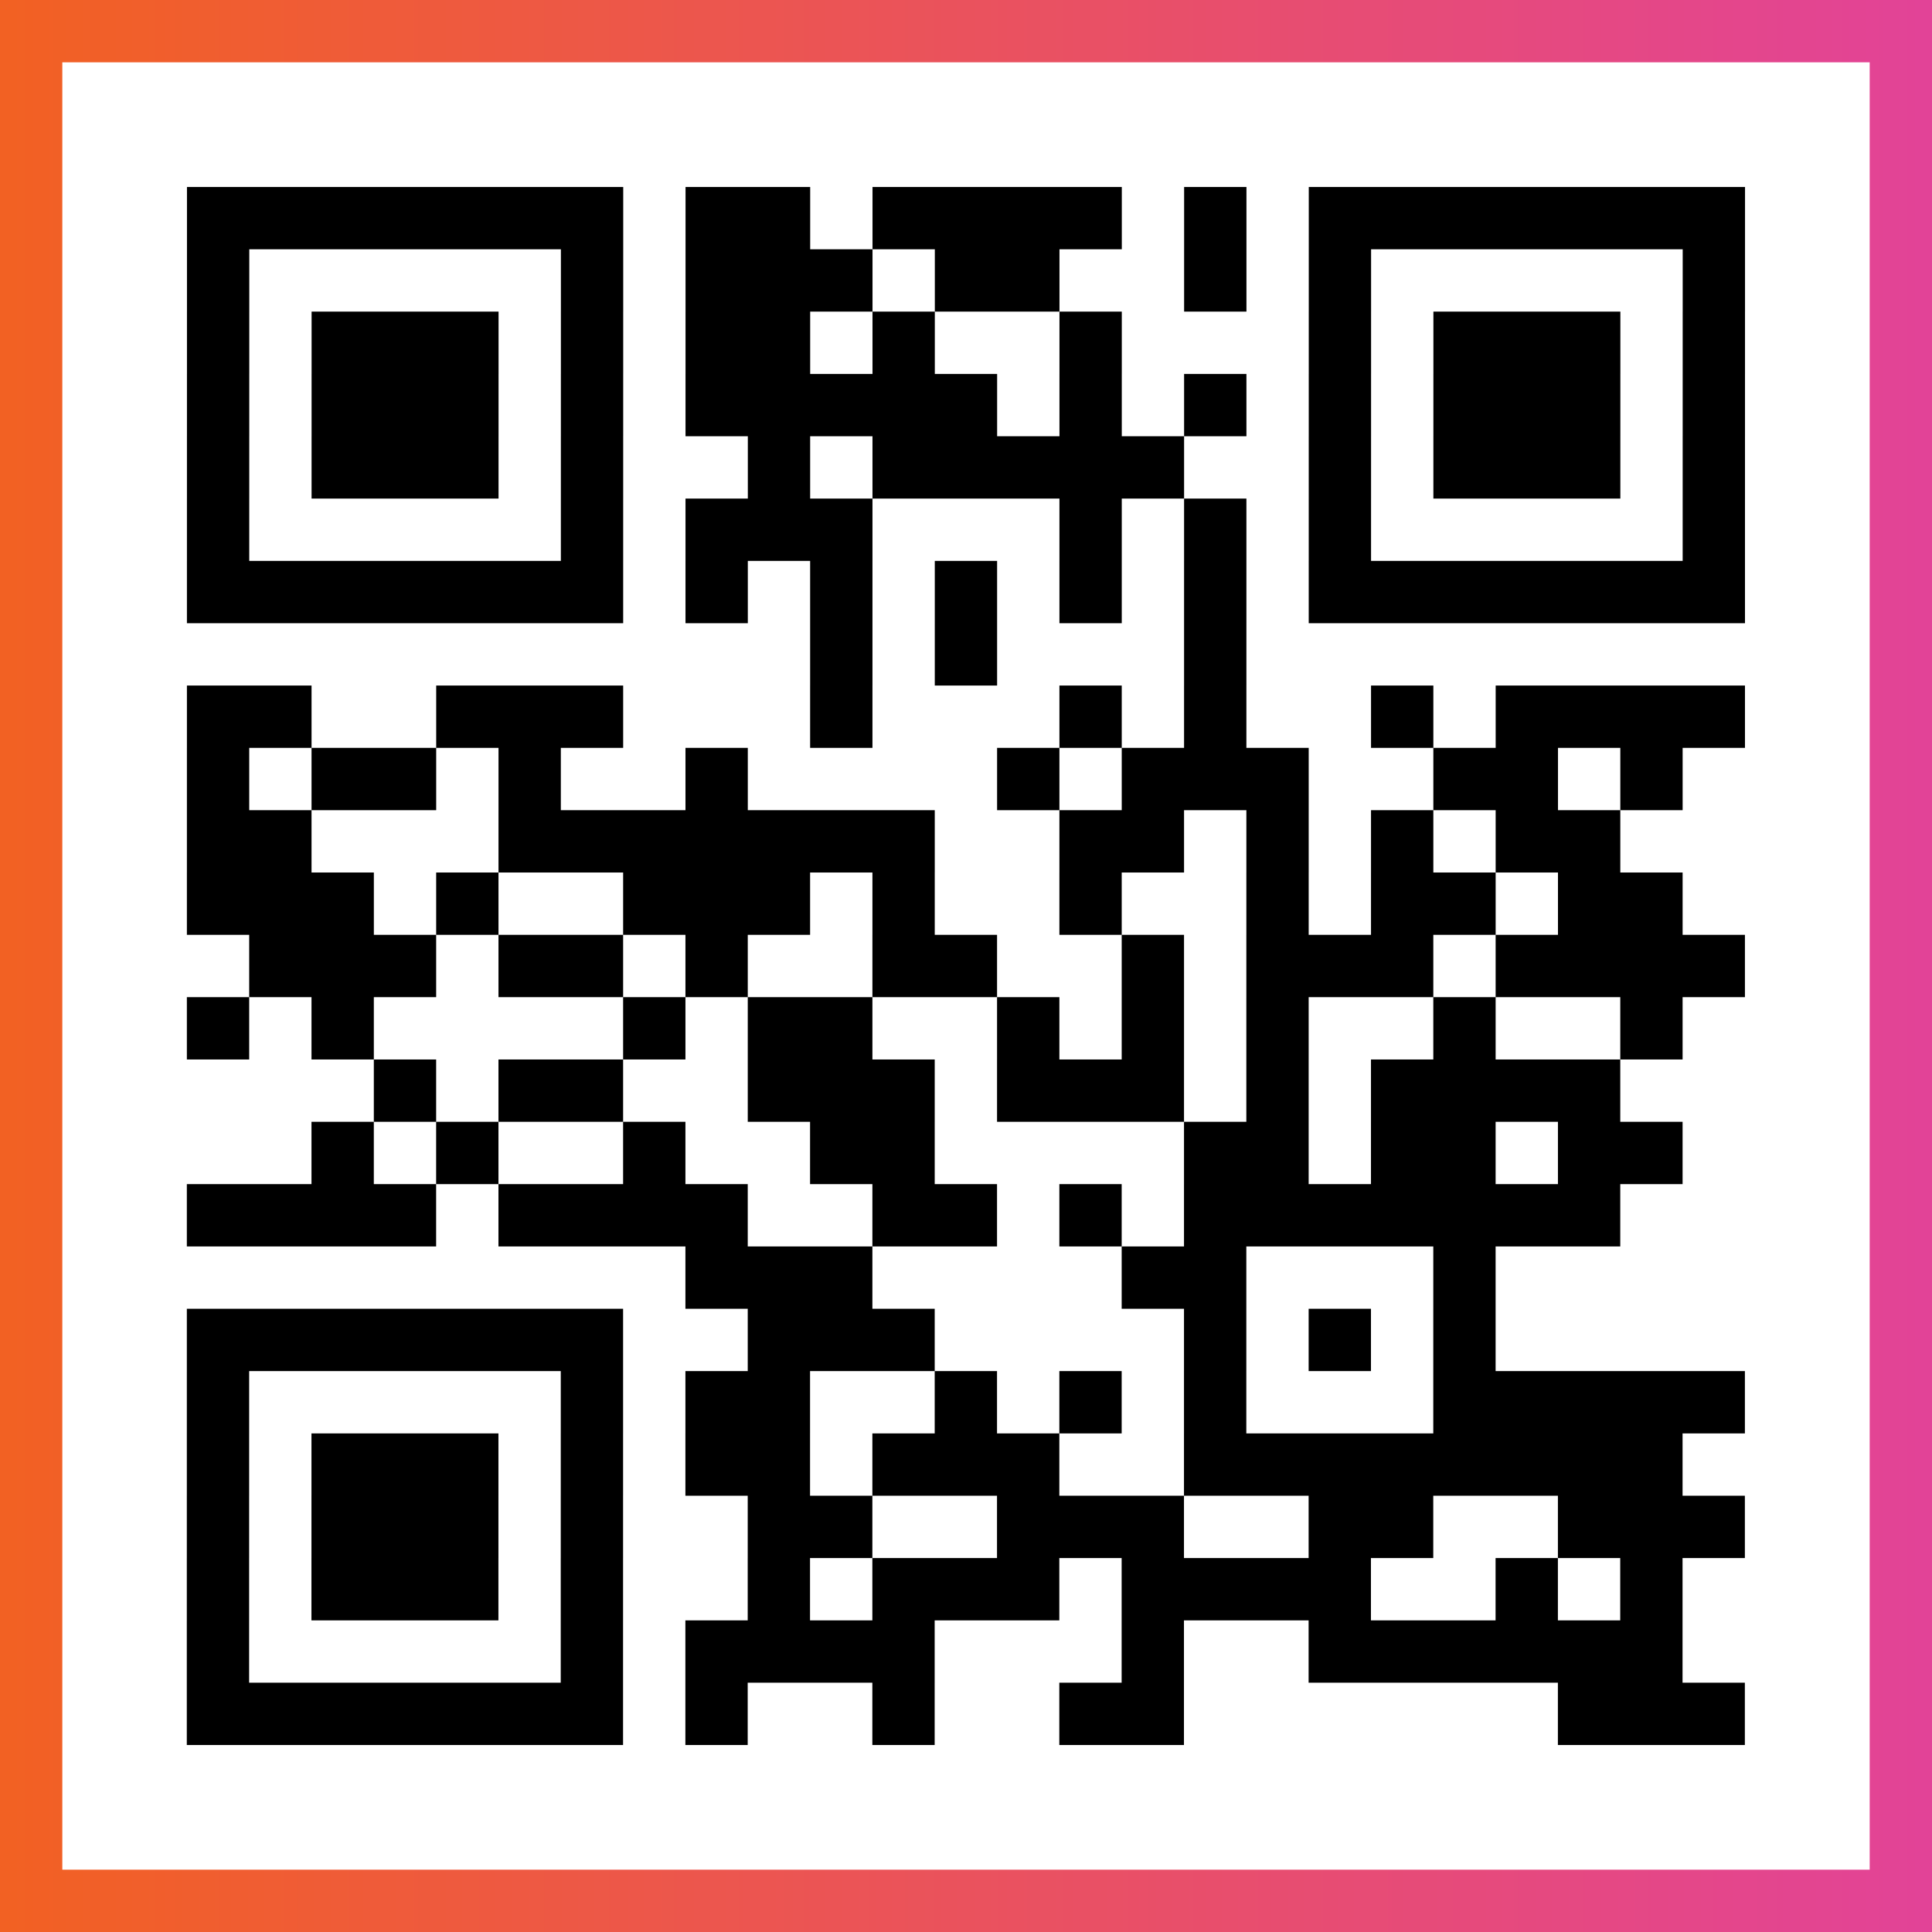
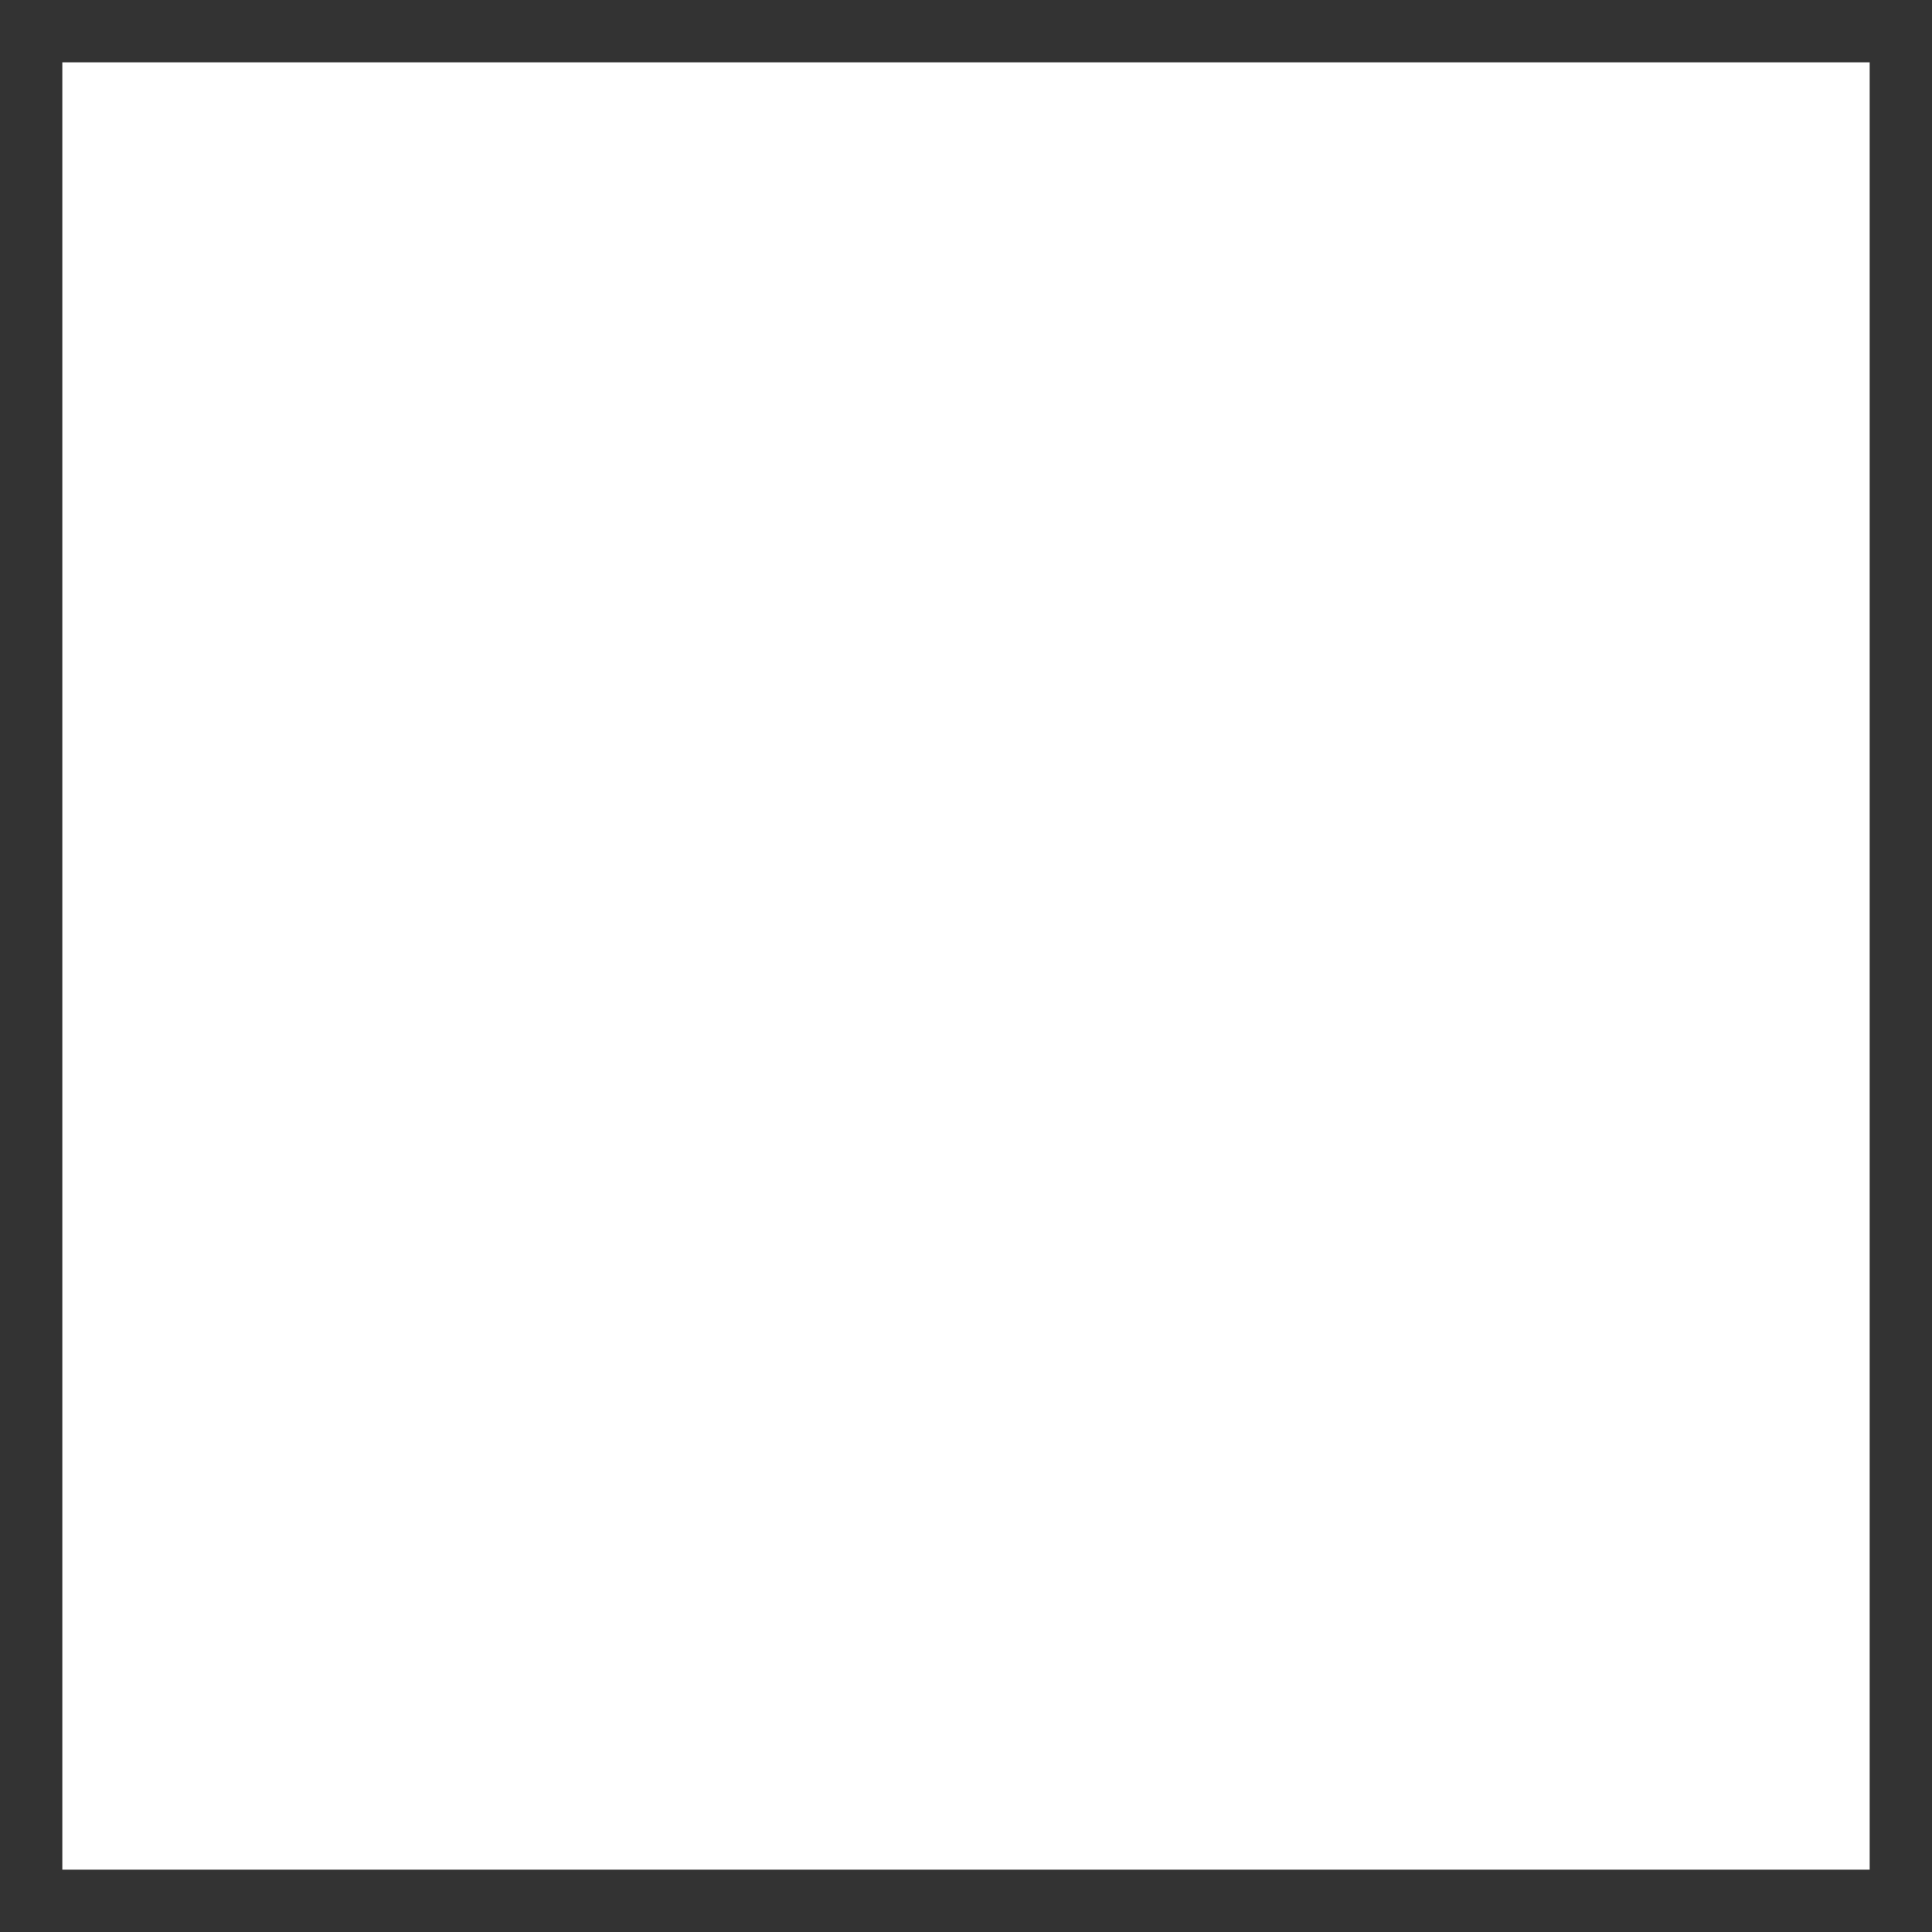
<svg xmlns="http://www.w3.org/2000/svg" viewBox="-1 -1 31 31" width="93" height="93">
  <rect x="-1" y="-1" width="31" height="31" fill="#333333" stroke="none" />
  <defs>
    <linearGradient id="primary">
      <stop class="start" offset="0%" stop-color="#f26122" />
      <stop class="stop" offset="100%" stop-color="#e24398" />
    </linearGradient>
  </defs>
-   <rect x="-1" y="-1" width="31" height="31" fill="url(#primary)" />
  <rect x="0" y="0" width="29" height="29" fill="#fff" />
-   <path stroke="#000" d="M2 2.5h7m1 0h2m1 0h4m1 0h1m1 0h7m-25 1h1m5 0h1m1 0h3m1 0h2m2 0h1m1 0h1m5 0h1m-25 1h1m1 0h3m1 0h1m1 0h2m1 0h1m2 0h1m3 0h1m1 0h3m1 0h1m-25 1h1m1 0h3m1 0h1m1 0h5m1 0h1m1 0h1m1 0h1m1 0h3m1 0h1m-25 1h1m1 0h3m1 0h1m2 0h1m1 0h5m2 0h1m1 0h3m1 0h1m-25 1h1m5 0h1m1 0h3m3 0h1m1 0h1m1 0h1m5 0h1m-25 1h7m1 0h1m1 0h1m1 0h1m1 0h1m1 0h1m1 0h7m-15 1h1m1 0h1m3 0h1m-17 1h2m2 0h3m3 0h1m3 0h1m1 0h1m2 0h1m1 0h4m-25 1h1m1 0h2m1 0h1m2 0h1m4 0h1m1 0h3m2 0h2m1 0h1m-24 1h2m3 0h7m2 0h2m1 0h1m1 0h1m1 0h2m-23 1h3m1 0h1m2 0h3m1 0h1m2 0h1m2 0h1m1 0h2m1 0h2m-23 1h3m1 0h2m1 0h1m2 0h2m2 0h1m1 0h3m1 0h4m-25 1h1m1 0h1m4 0h1m1 0h2m2 0h1m1 0h1m1 0h1m2 0h1m2 0h1m-21 1h1m1 0h2m2 0h3m1 0h3m1 0h1m1 0h4m-21 1h1m1 0h1m2 0h1m2 0h2m4 0h2m1 0h2m1 0h2m-24 1h4m1 0h4m2 0h2m1 0h1m1 0h7m-15 1h3m4 0h2m3 0h1m-21 1h7m2 0h3m4 0h1m1 0h1m1 0h1m-21 1h1m5 0h1m1 0h2m2 0h1m1 0h1m1 0h1m3 0h5m-25 1h1m1 0h3m1 0h1m1 0h2m1 0h3m2 0h8m-24 1h1m1 0h3m1 0h1m2 0h2m2 0h3m2 0h2m2 0h3m-25 1h1m1 0h3m1 0h1m2 0h1m1 0h3m1 0h4m2 0h1m1 0h1m-24 1h1m5 0h1m1 0h4m3 0h1m2 0h6m-24 1h7m1 0h1m2 0h1m2 0h2m6 0h3" />
</svg>